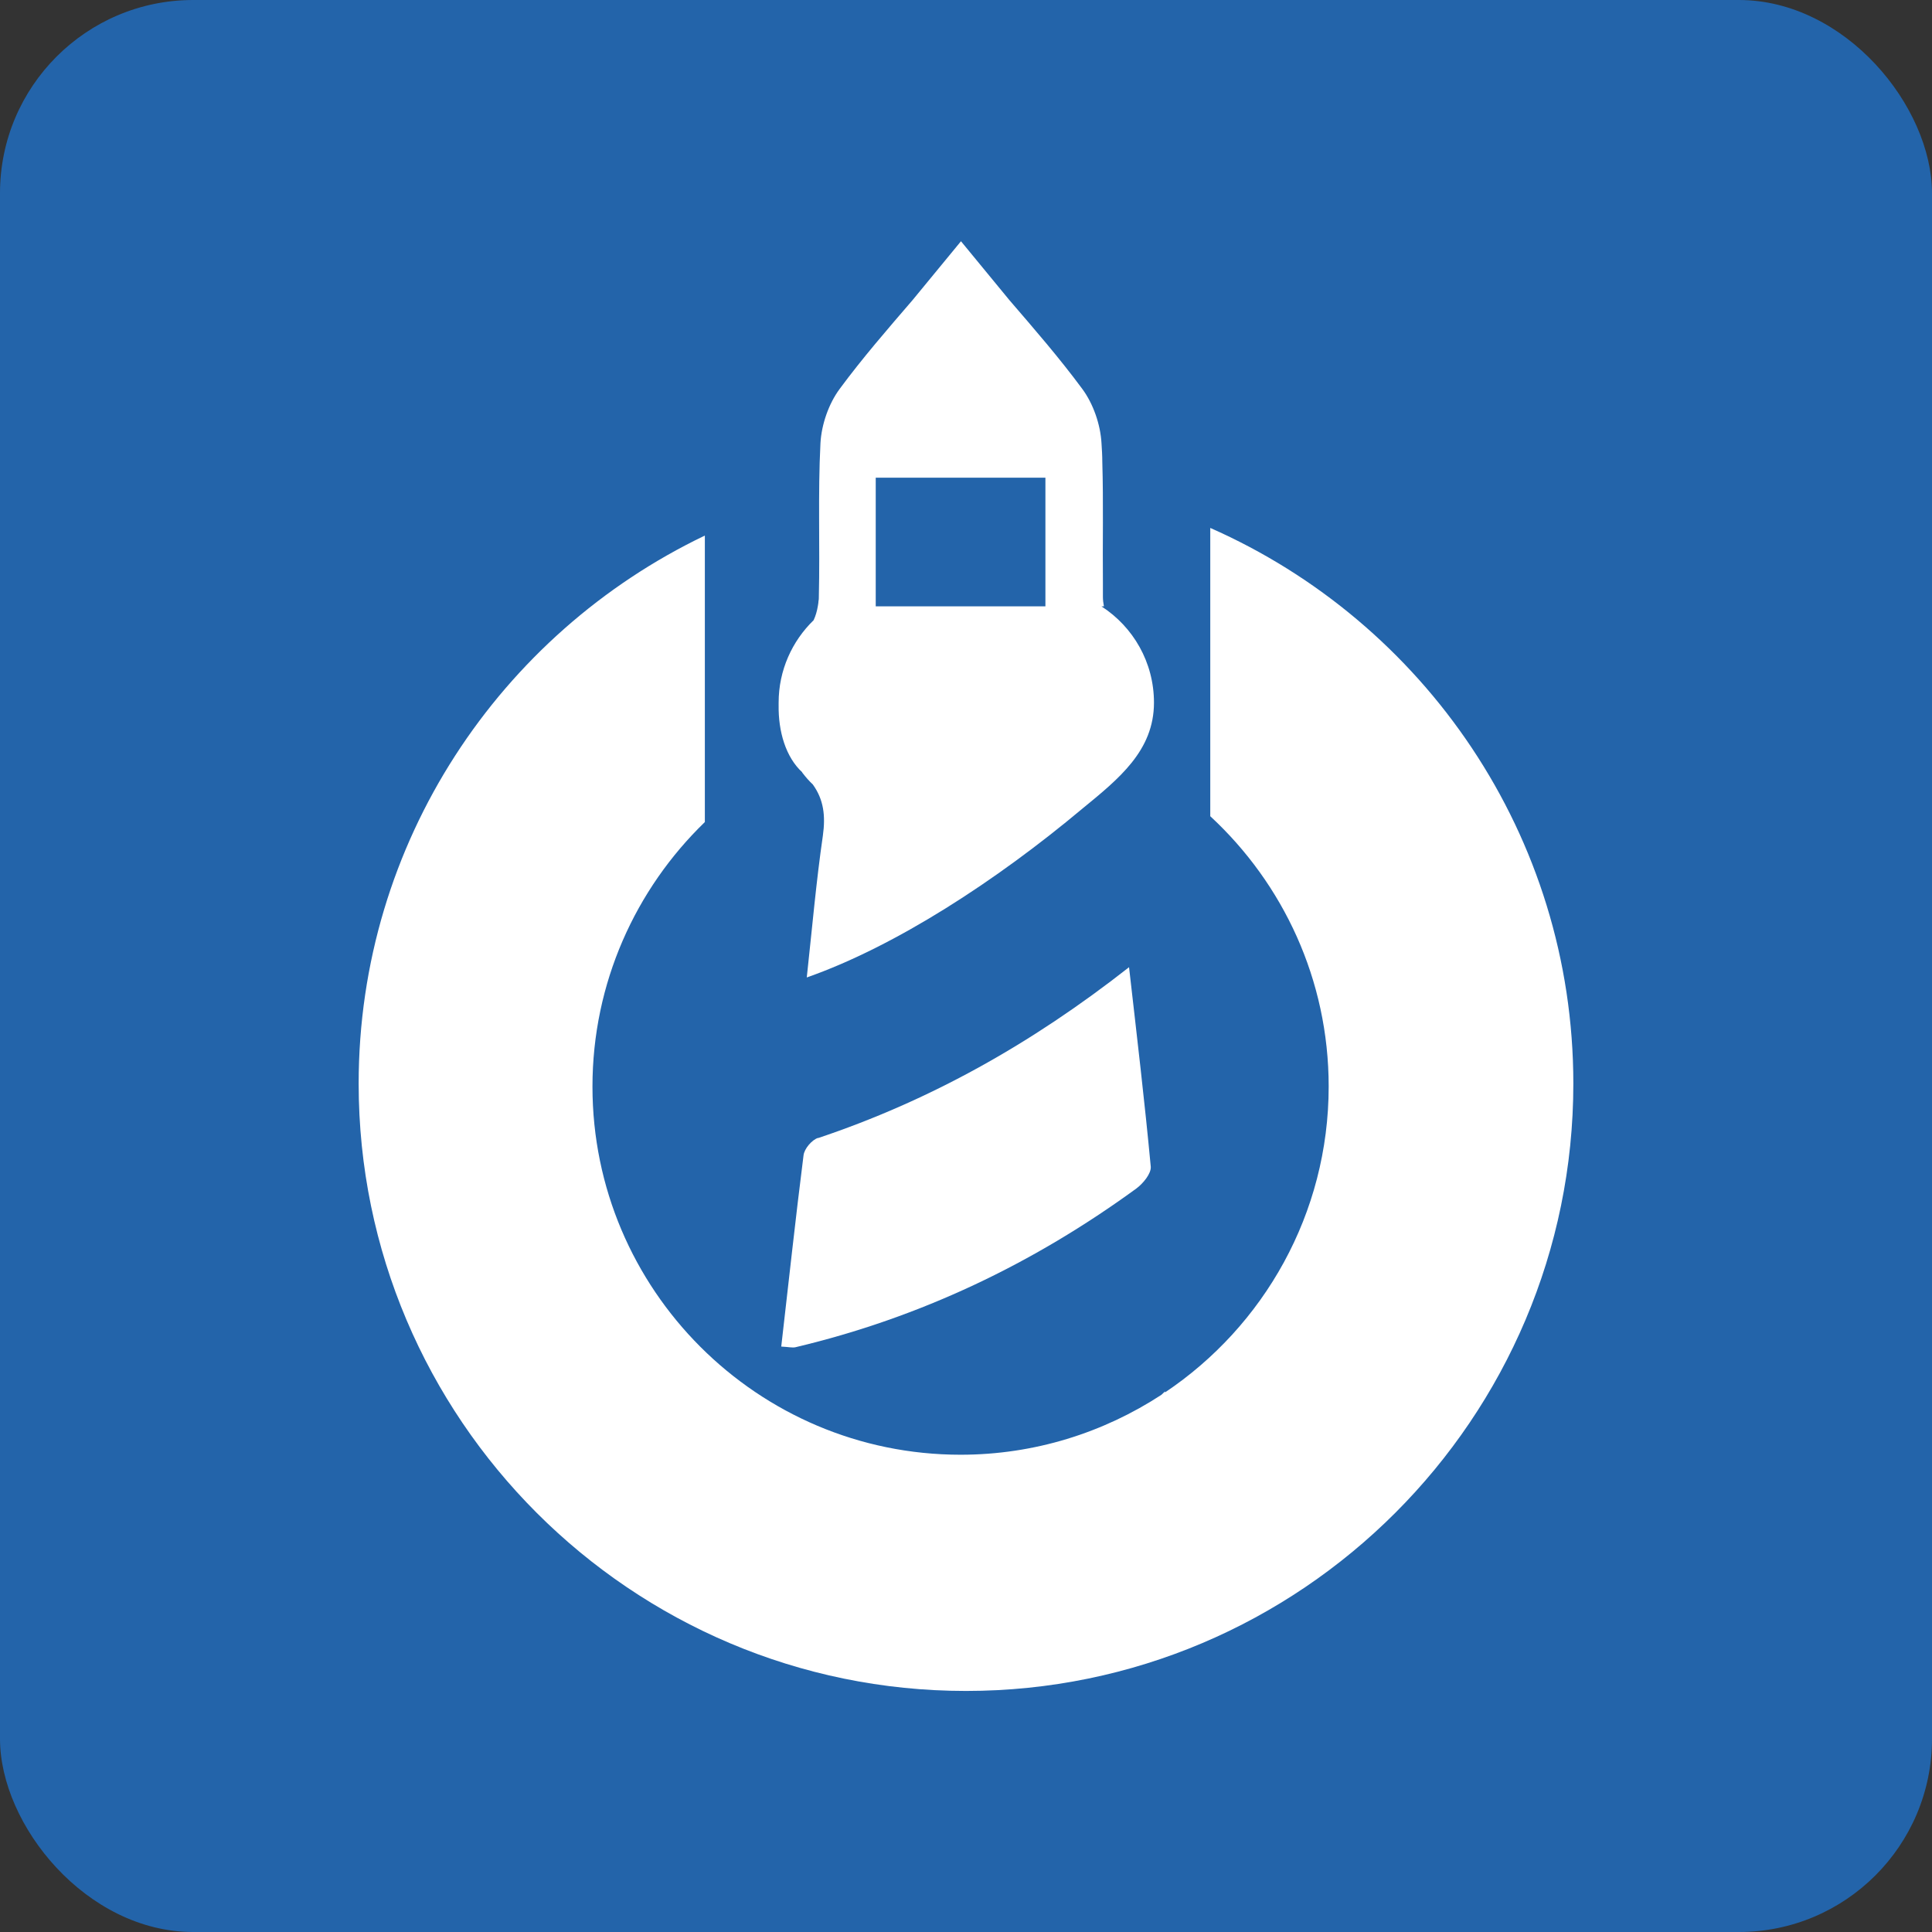
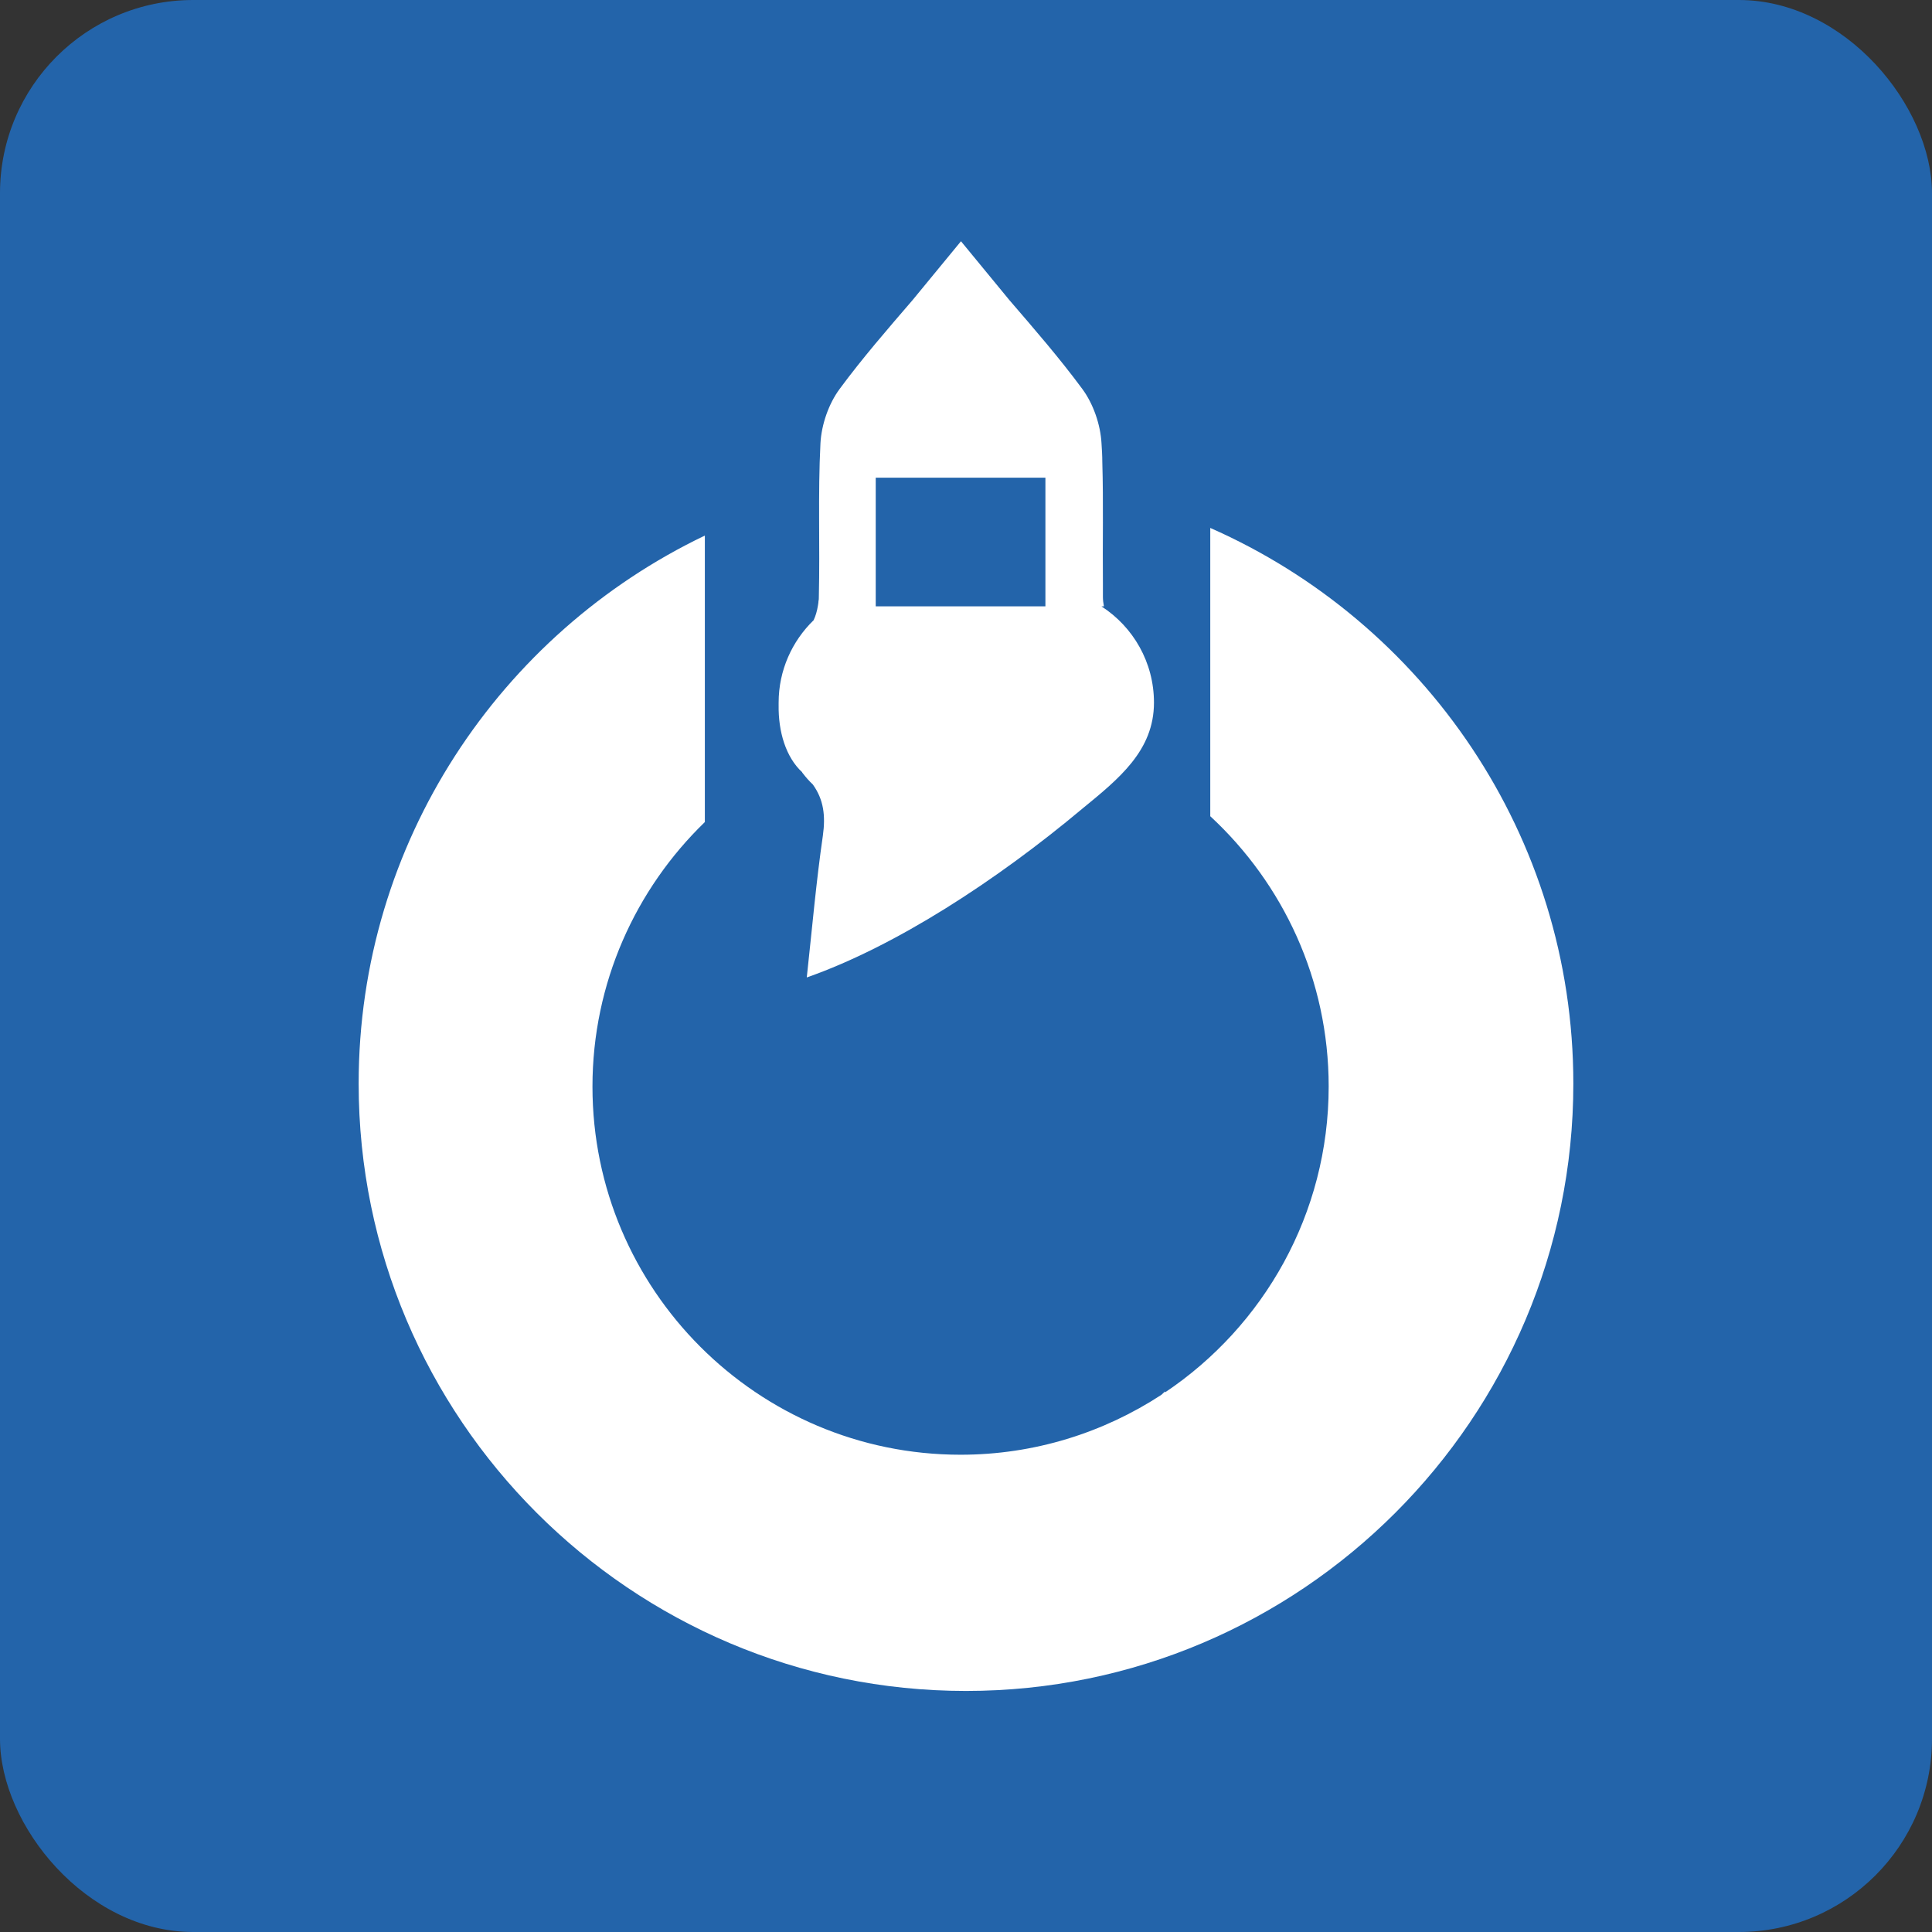
<svg xmlns="http://www.w3.org/2000/svg" id="Layer_2" viewBox="0 0 96.1 96.1">
  <rect x="0" y="0" width="96.1" height="96.1" fill="#333333" stroke="none" />
  <defs>
    <style>.cls-1{fill:#2364aa;}.cls-1,.cls-2{stroke-width:0px;}.cls-2{fill:#fff;}</style>
  </defs>
  <g id="Layer_1-2">
    <rect class="cls-1" width="96.1" height="96.1" rx="9.61" ry="9.61" />
-     <path class="cls-2" d="M40.69,56.6c-.31.1-.68.54-.72.86-.4,3.15-.74,6.31-1.11,9.52.39.02.56.07.72.03,6.19-1.47,11.81-4.15,16.94-7.89.34-.25.75-.75.72-1.09-.3-3.21-.68-6.41-1.08-9.92-4.88,3.83-9.92,6.64-15.47,8.5Z" />
    <path class="cls-2" d="M39.9,38.43s.02.02.03.03c.15.2.32.39.5.56.54.75.64,1.55.5,2.55-.33,2.27-.53,4.57-.8,7.05,4.42-1.55,9.45-4.83,13.7-8.39,1.82-1.49,3.57-2.89,3.57-5.28,0-2.01-1.04-3.77-2.6-4.78,0,0,0,0,0-.01h.11c-.03-.16-.05-.32-.05-.47,0-.22,0-.44,0-.66-.02-2.02.03-4.04-.03-6.05,0-.31-.02-.62-.04-.93-.05-.93-.41-1.97-.96-2.71-1.13-1.53-2.38-2.97-3.62-4.41l-2.41-2.93h0s0,0,0,0l-2.41,2.93c-1.24,1.44-2.49,2.88-3.62,4.41-.55.74-.91,1.78-.96,2.71-.13,2.54-.02,5.09-.08,7.64,0,.08,0,.15-.02.23,0,.08-.02.15-.03.23-.04.24-.11.49-.21.7-1.07,1.04-1.74,2.49-1.74,4.1,0,.04,0,.08,0,.12-.02,1.31.35,2.59,1.18,3.35ZM43.56,29.33v-5.57h8.44v6.4h-8.44v-.83Z" />
    <path class="cls-2" d="M60.2,26.24v14.36c3.62,3.35,5.89,8.13,5.89,13.44,0,6.33-3.23,11.93-8.14,15.22v-.05c-.06.06-.12.11-.18.17-2.88,1.88-6.31,2.98-9.99,2.98-10.1,0-18.31-8.21-18.31-18.31,0-5.16,2.15-9.83,5.59-13.16v-14.25c-10.17,4.87-17.22,15.25-17.22,27.26,0,16.66,13.55,30.21,30.21,30.21s30.21-13.55,30.21-30.21c0-12.34-7.44-22.96-18.06-27.64Z" />
  </g>
</svg>